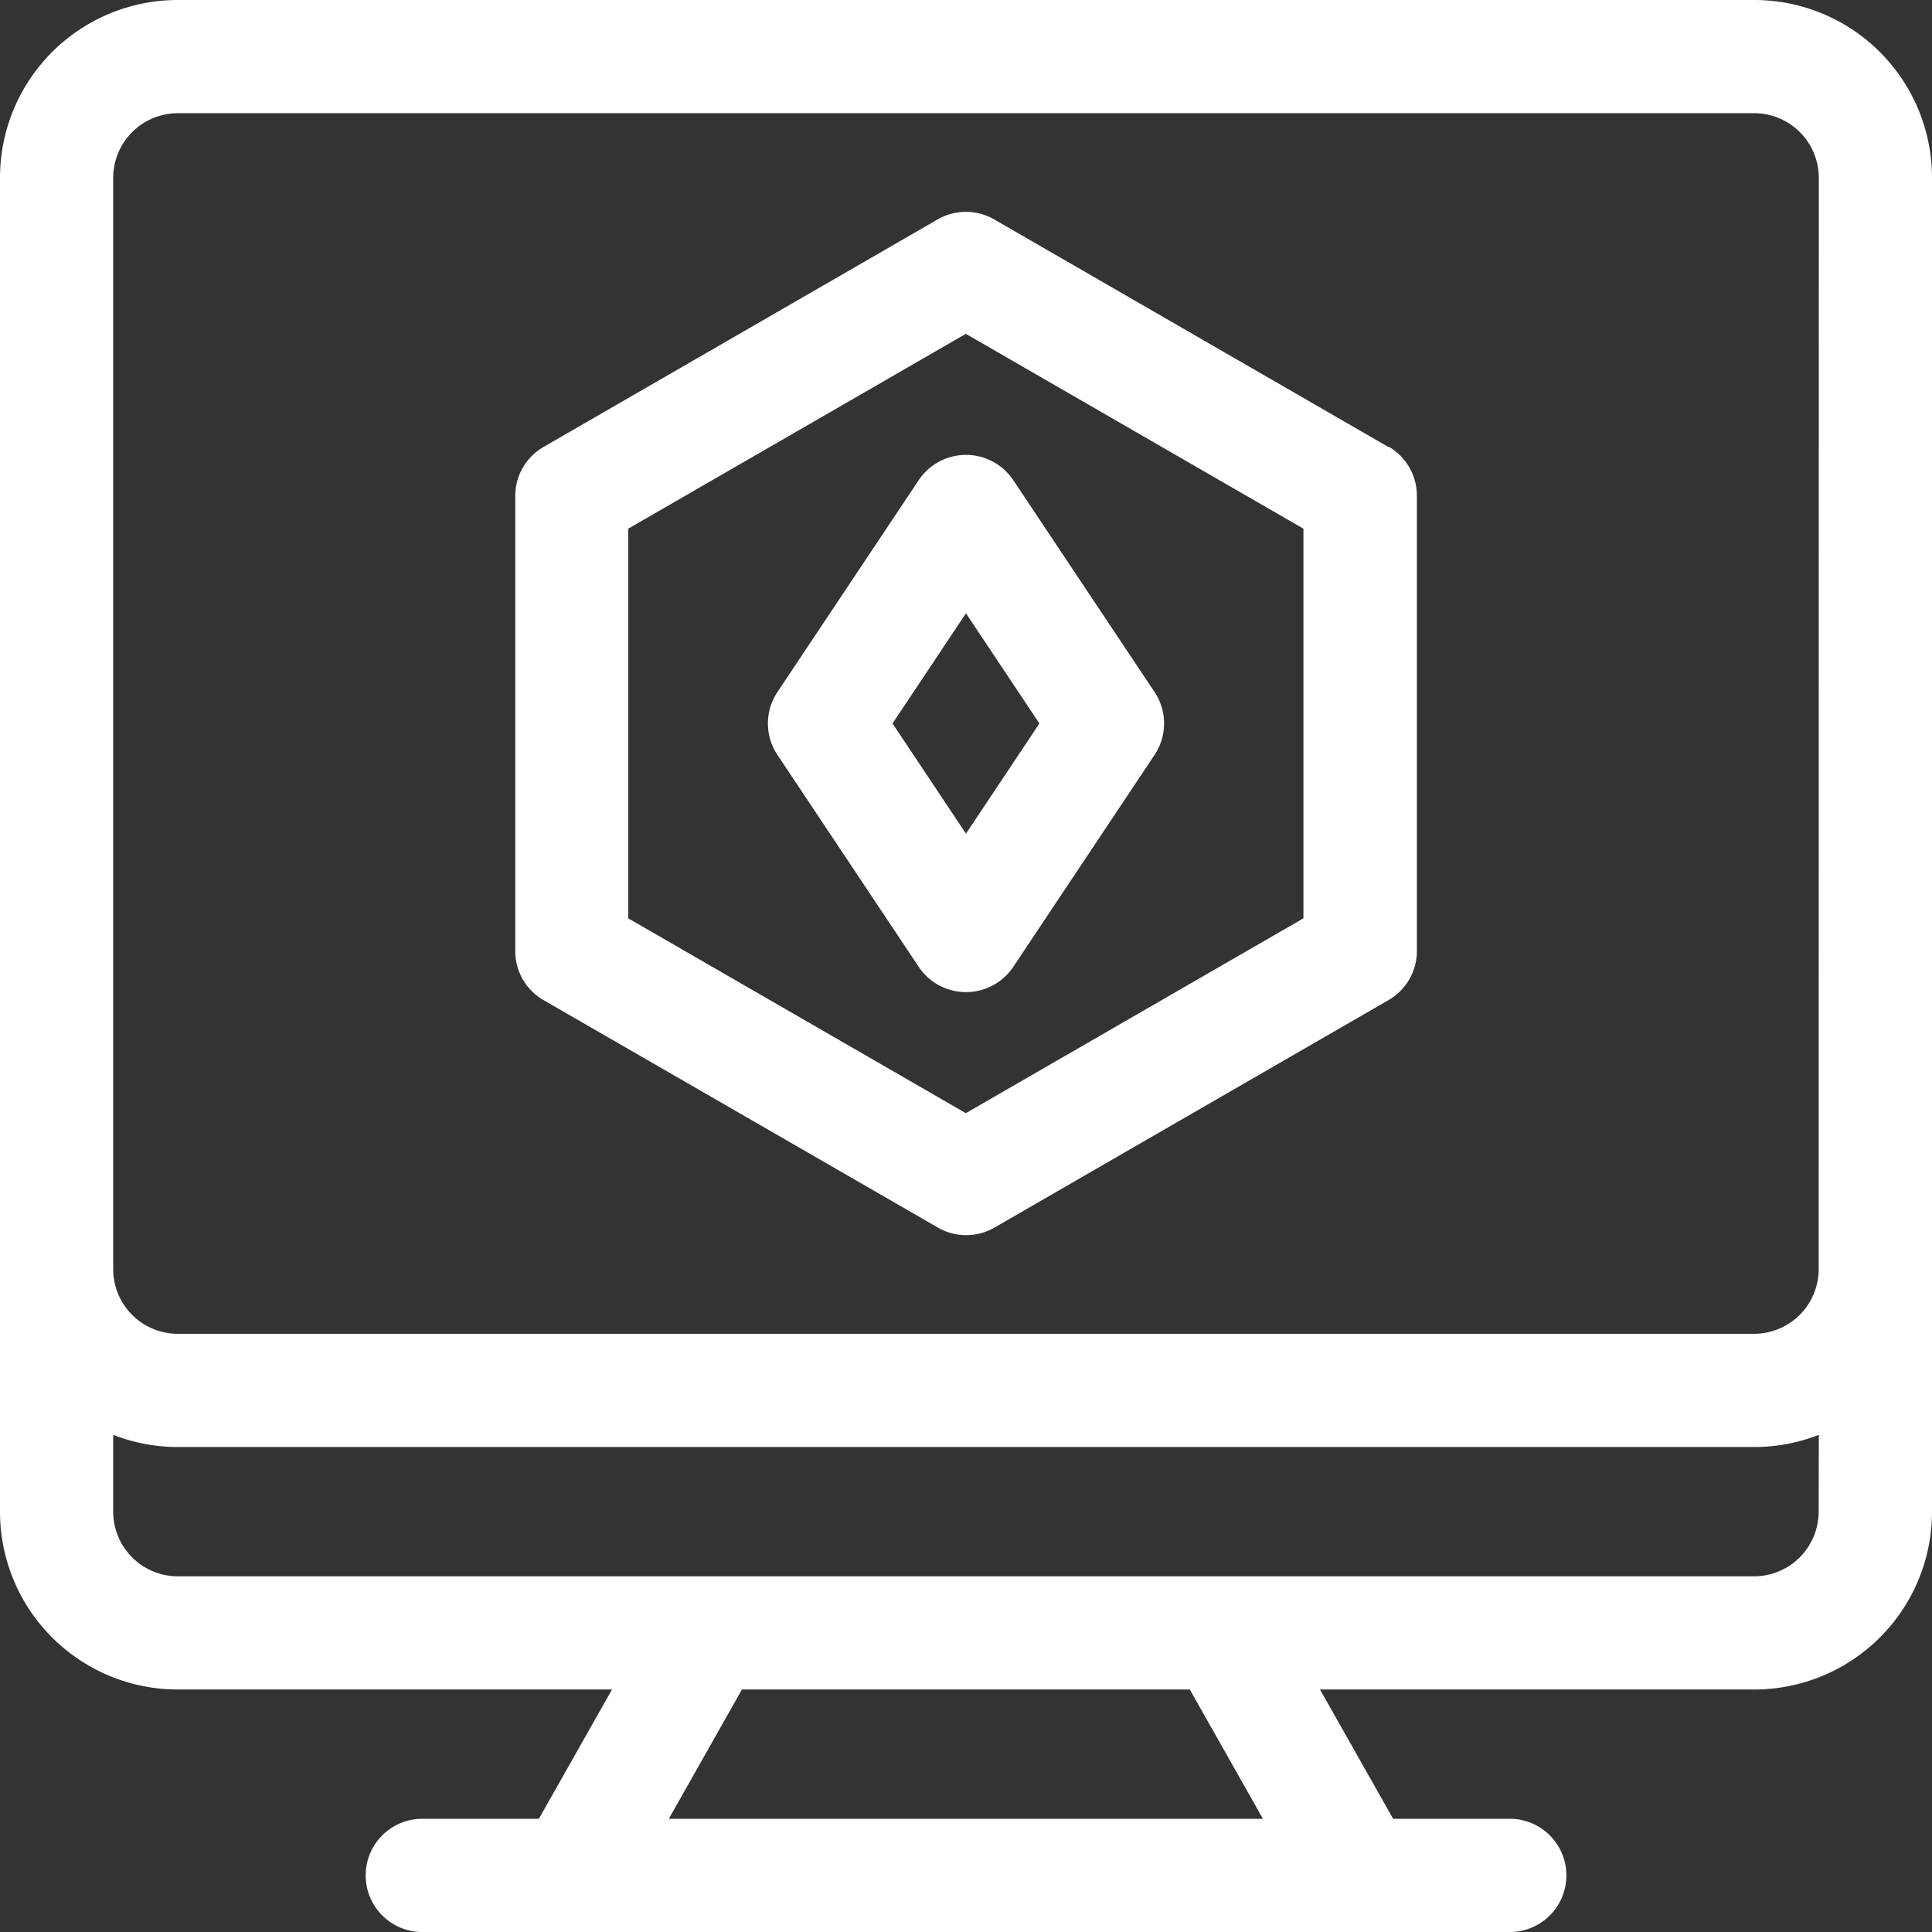
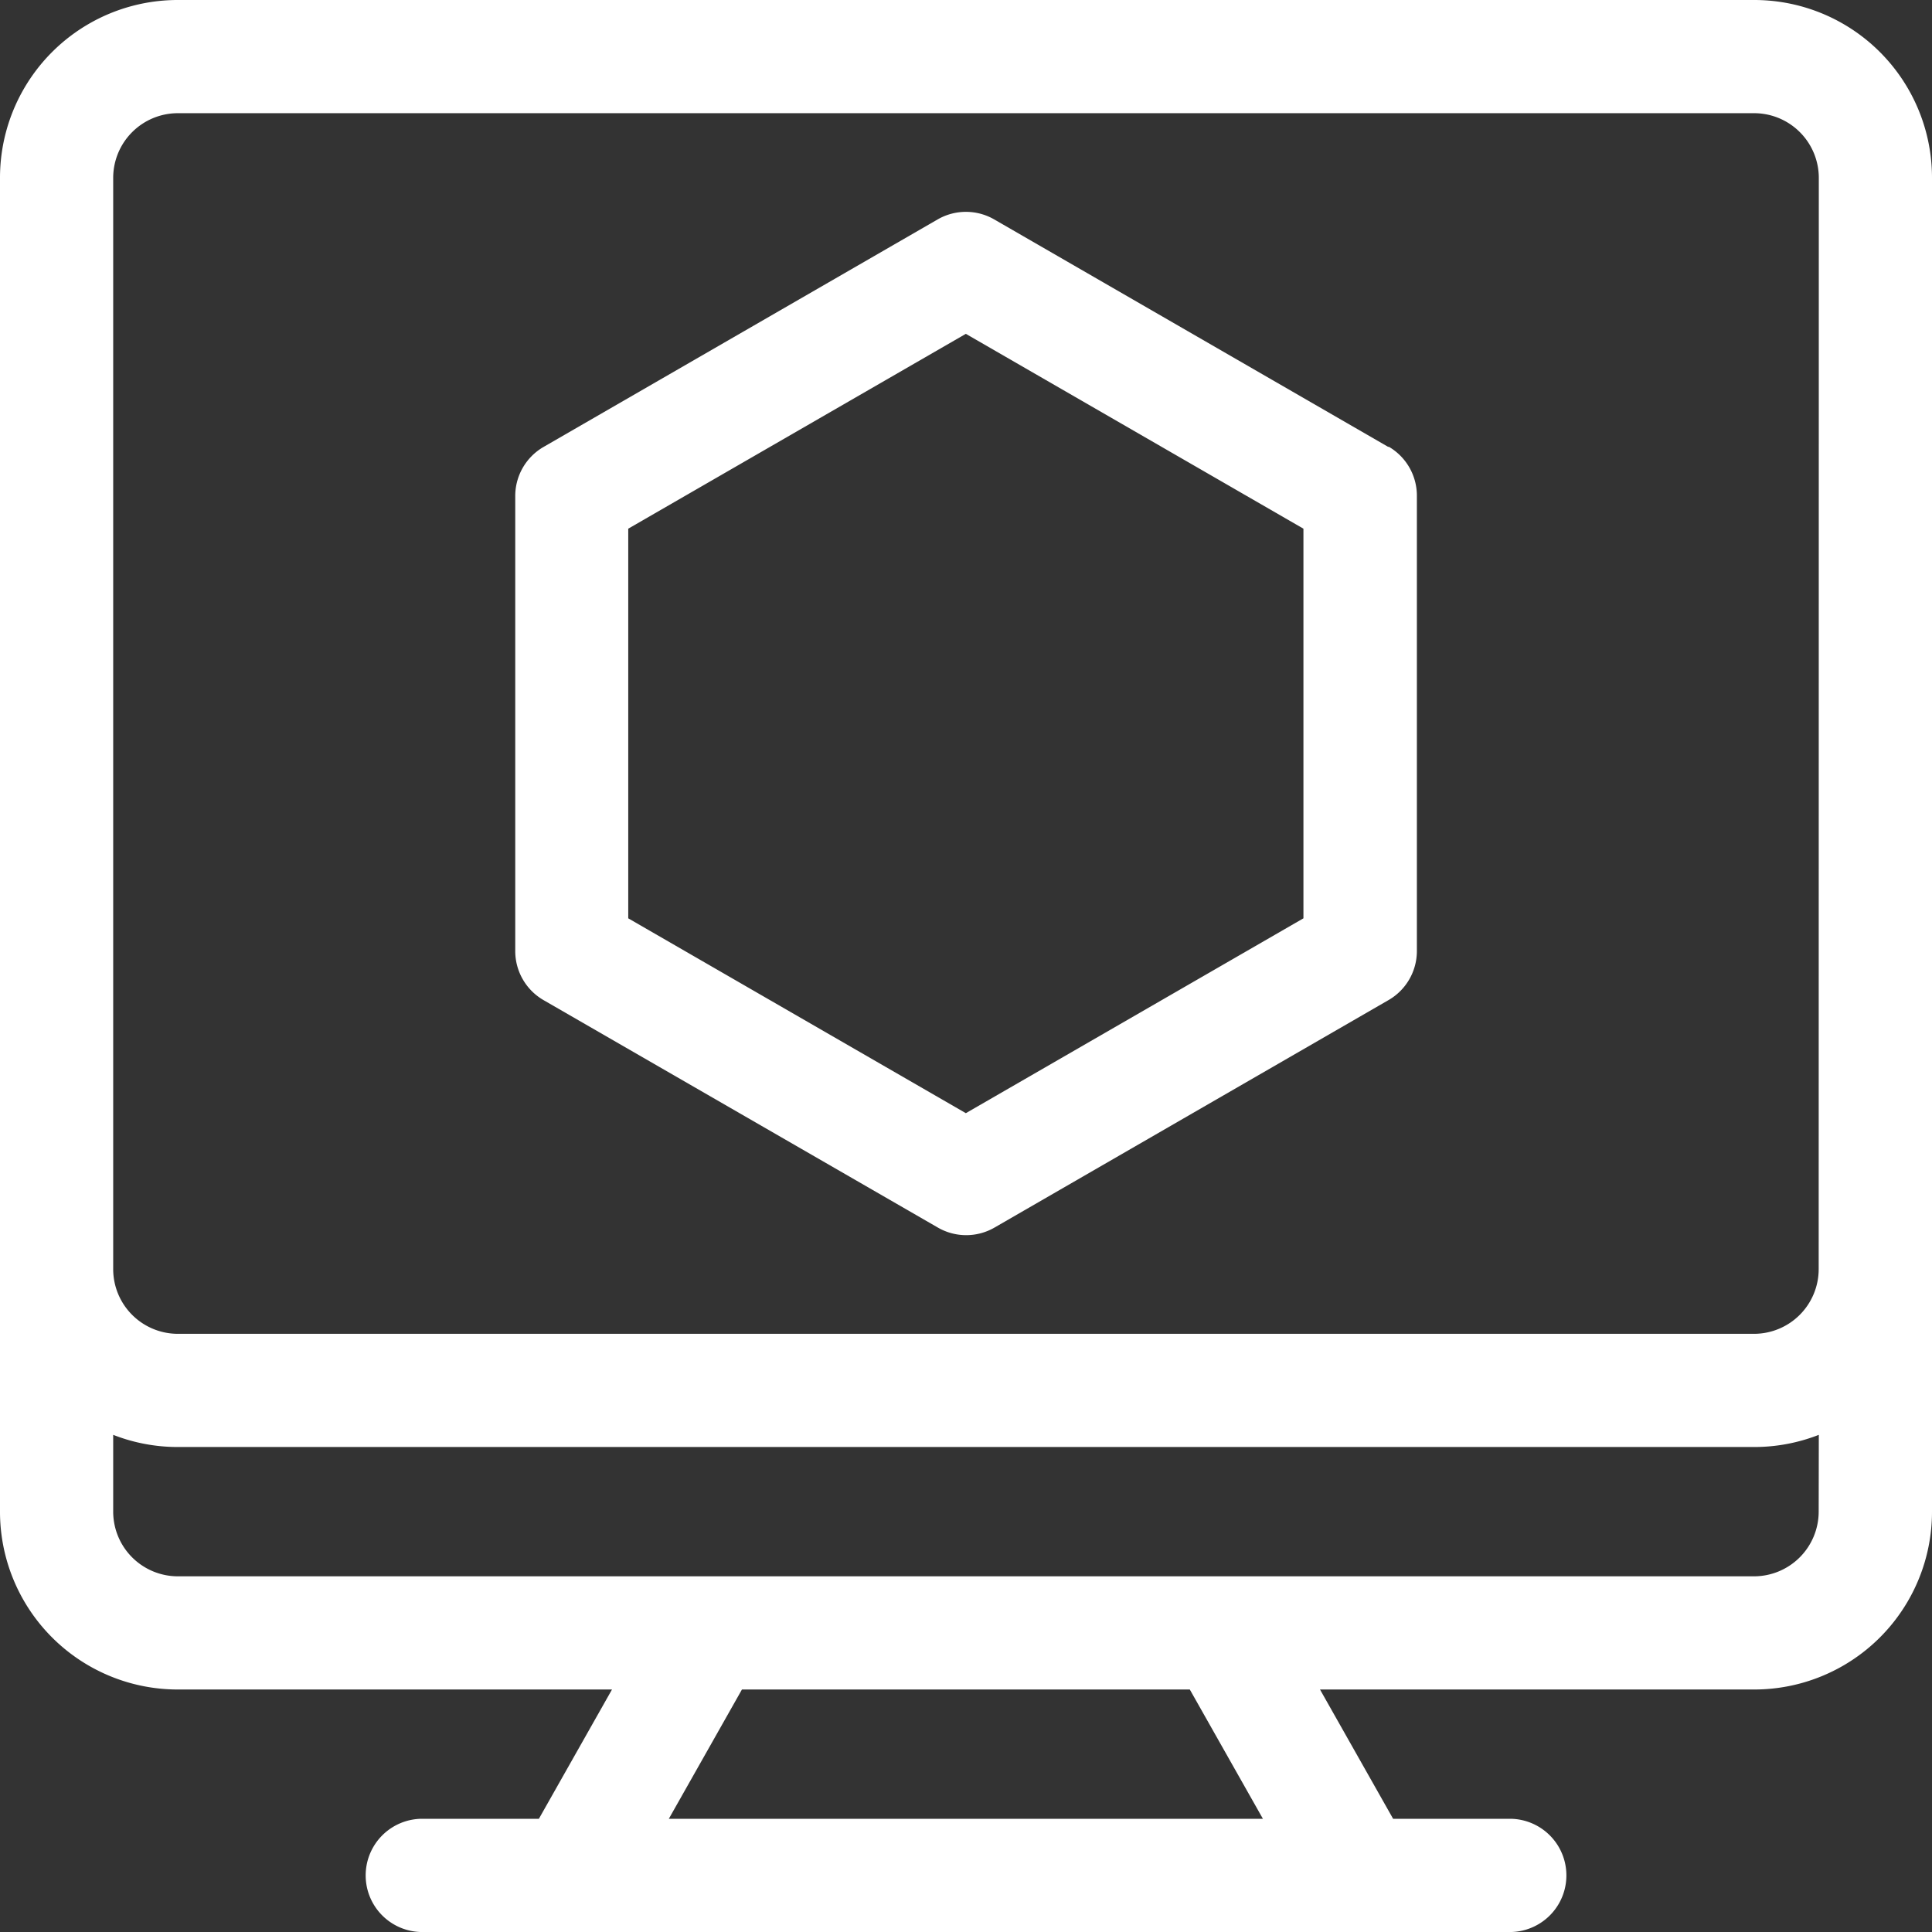
<svg xmlns="http://www.w3.org/2000/svg" id="NFT_Marketplace_Design_Development" width="30.331" height="30.331" viewBox="0 0 30.331 30.331">
  <rect x="0" y="0" width="30.331" height="30.331" fill="#333333" stroke="none" />
  <g id="Group_190" data-name="Group 190" transform="translate(0 0)">
    <path id="Path_221" data-name="Path 221" d="M27.539,0H2.792A2.791,2.791,0,0,0,0,2.792V23.732a2.791,2.791,0,0,0,2.792,2.792H9.608l-1.148,2.03H6.6a.889.889,0,0,0,0,1.777H23.732a.889.889,0,0,0,0-1.777H21.871l-1.148-2.03h6.816a2.791,2.791,0,0,0,2.792-2.792V2.792A2.791,2.791,0,0,0,27.539,0ZM10.5,28.554l1.148-2.03h7.031l1.148,2.03Zm18.052-4.822a1.016,1.016,0,0,1-1.015,1.015H2.792a1.016,1.016,0,0,1-1.015-1.015V22.526a2.777,2.777,0,0,0,1.014.191H27.54a2.778,2.778,0,0,0,1.014-.191Zm0-3.807a1.016,1.016,0,0,1-1.015,1.015H2.792a1.016,1.016,0,0,1-1.015-1.015V2.792A1.016,1.016,0,0,1,2.792,1.777H27.539a1.016,1.016,0,0,1,1.015,1.015Z" transform="translate(0 0)" fill="#fff" />
    <path id="Path_222" data-name="Path 222" d="M150.272,59.835l-6.187-3.572a.889.889,0,0,0-.889,0l-6.187,3.572a.889.889,0,0,0-.444.77v7.144a.889.889,0,0,0,.444.77L143.2,72.09a.889.889,0,0,0,.889,0l6.187-3.572a.889.889,0,0,0,.444-.77V60.6a.889.889,0,0,0-.444-.77Zm-1.333,7.4-5.3,3.059-5.3-3.059V61.118l5.3-3.059,5.3,3.059Z" transform="translate(-128.476 -52.818)" fill="#fff" />
-     <path id="Path_223" data-name="Path 223" d="M205.879,120.947l-2.221,3.331a.889.889,0,0,0,0,.986l2.221,3.332a.893.893,0,0,0,1.479,0l2.221-3.332a.889.889,0,0,0,0-.986l-2.221-3.331A.893.893,0,0,0,205.879,120.947Zm1.892,3.824-1.153,1.73-1.153-1.73,1.153-1.729Z" transform="translate(-191.453 -113.413)" fill="#fff" />
  </g>
</svg>